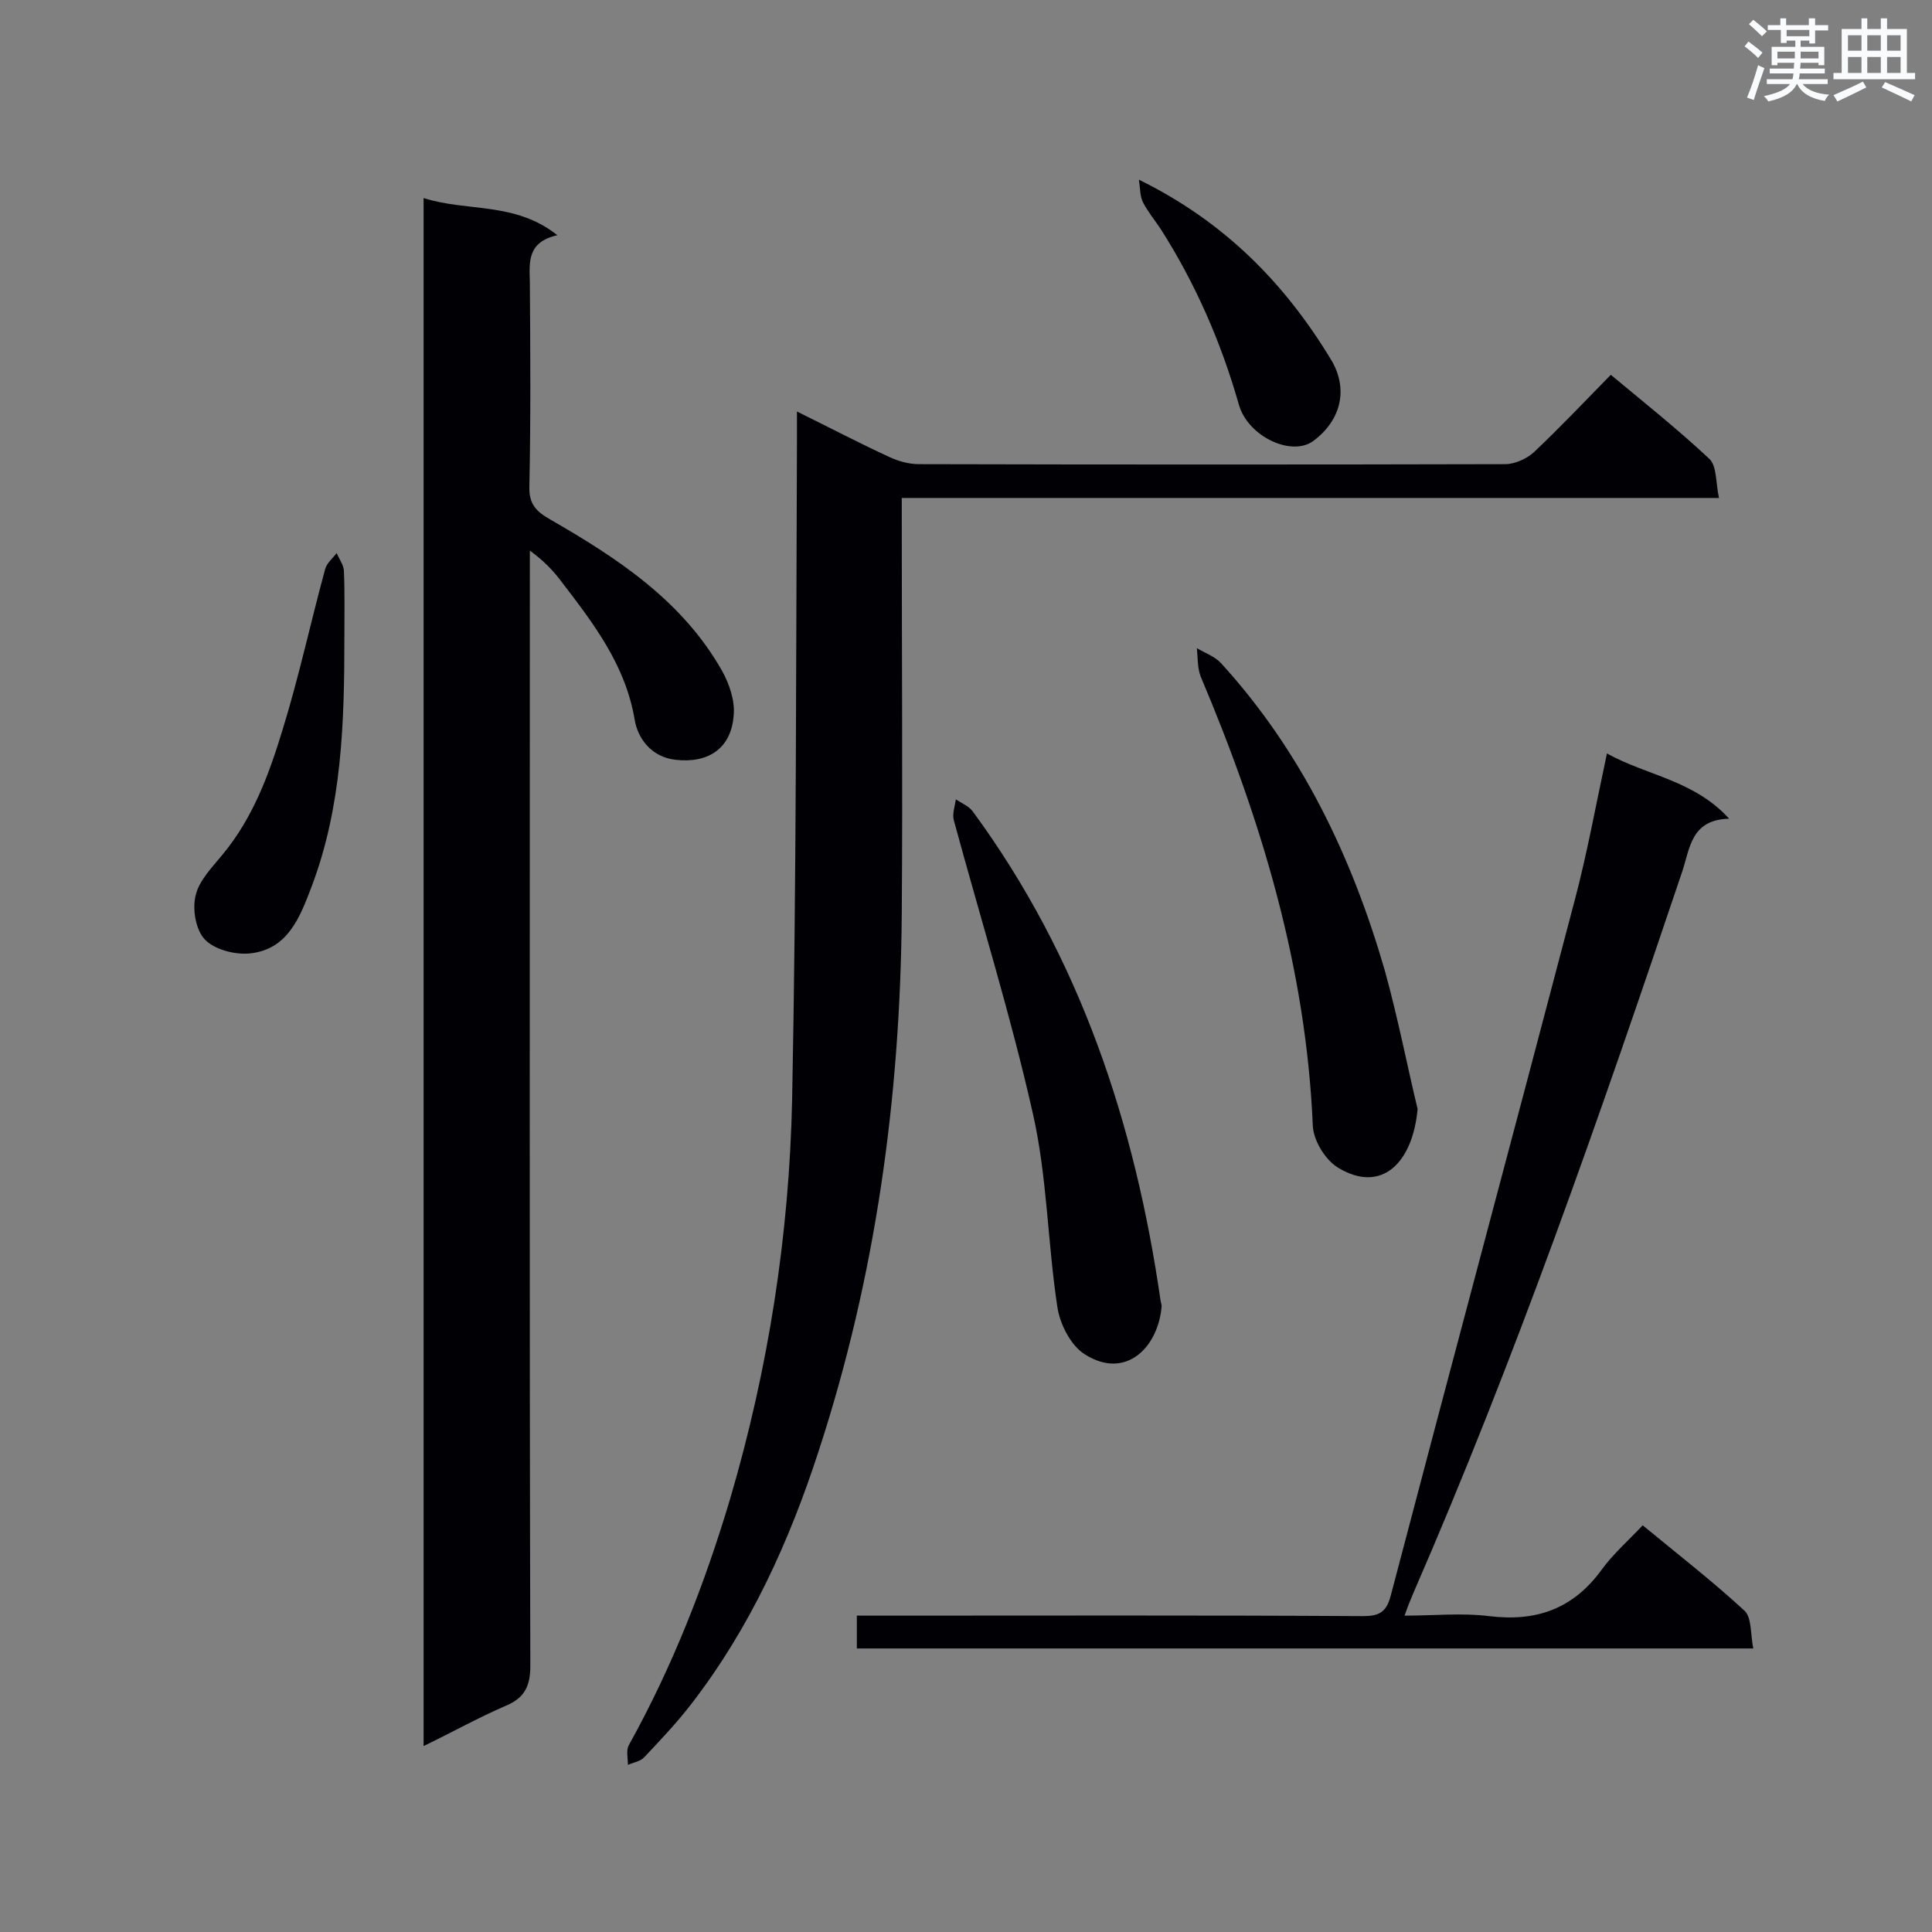
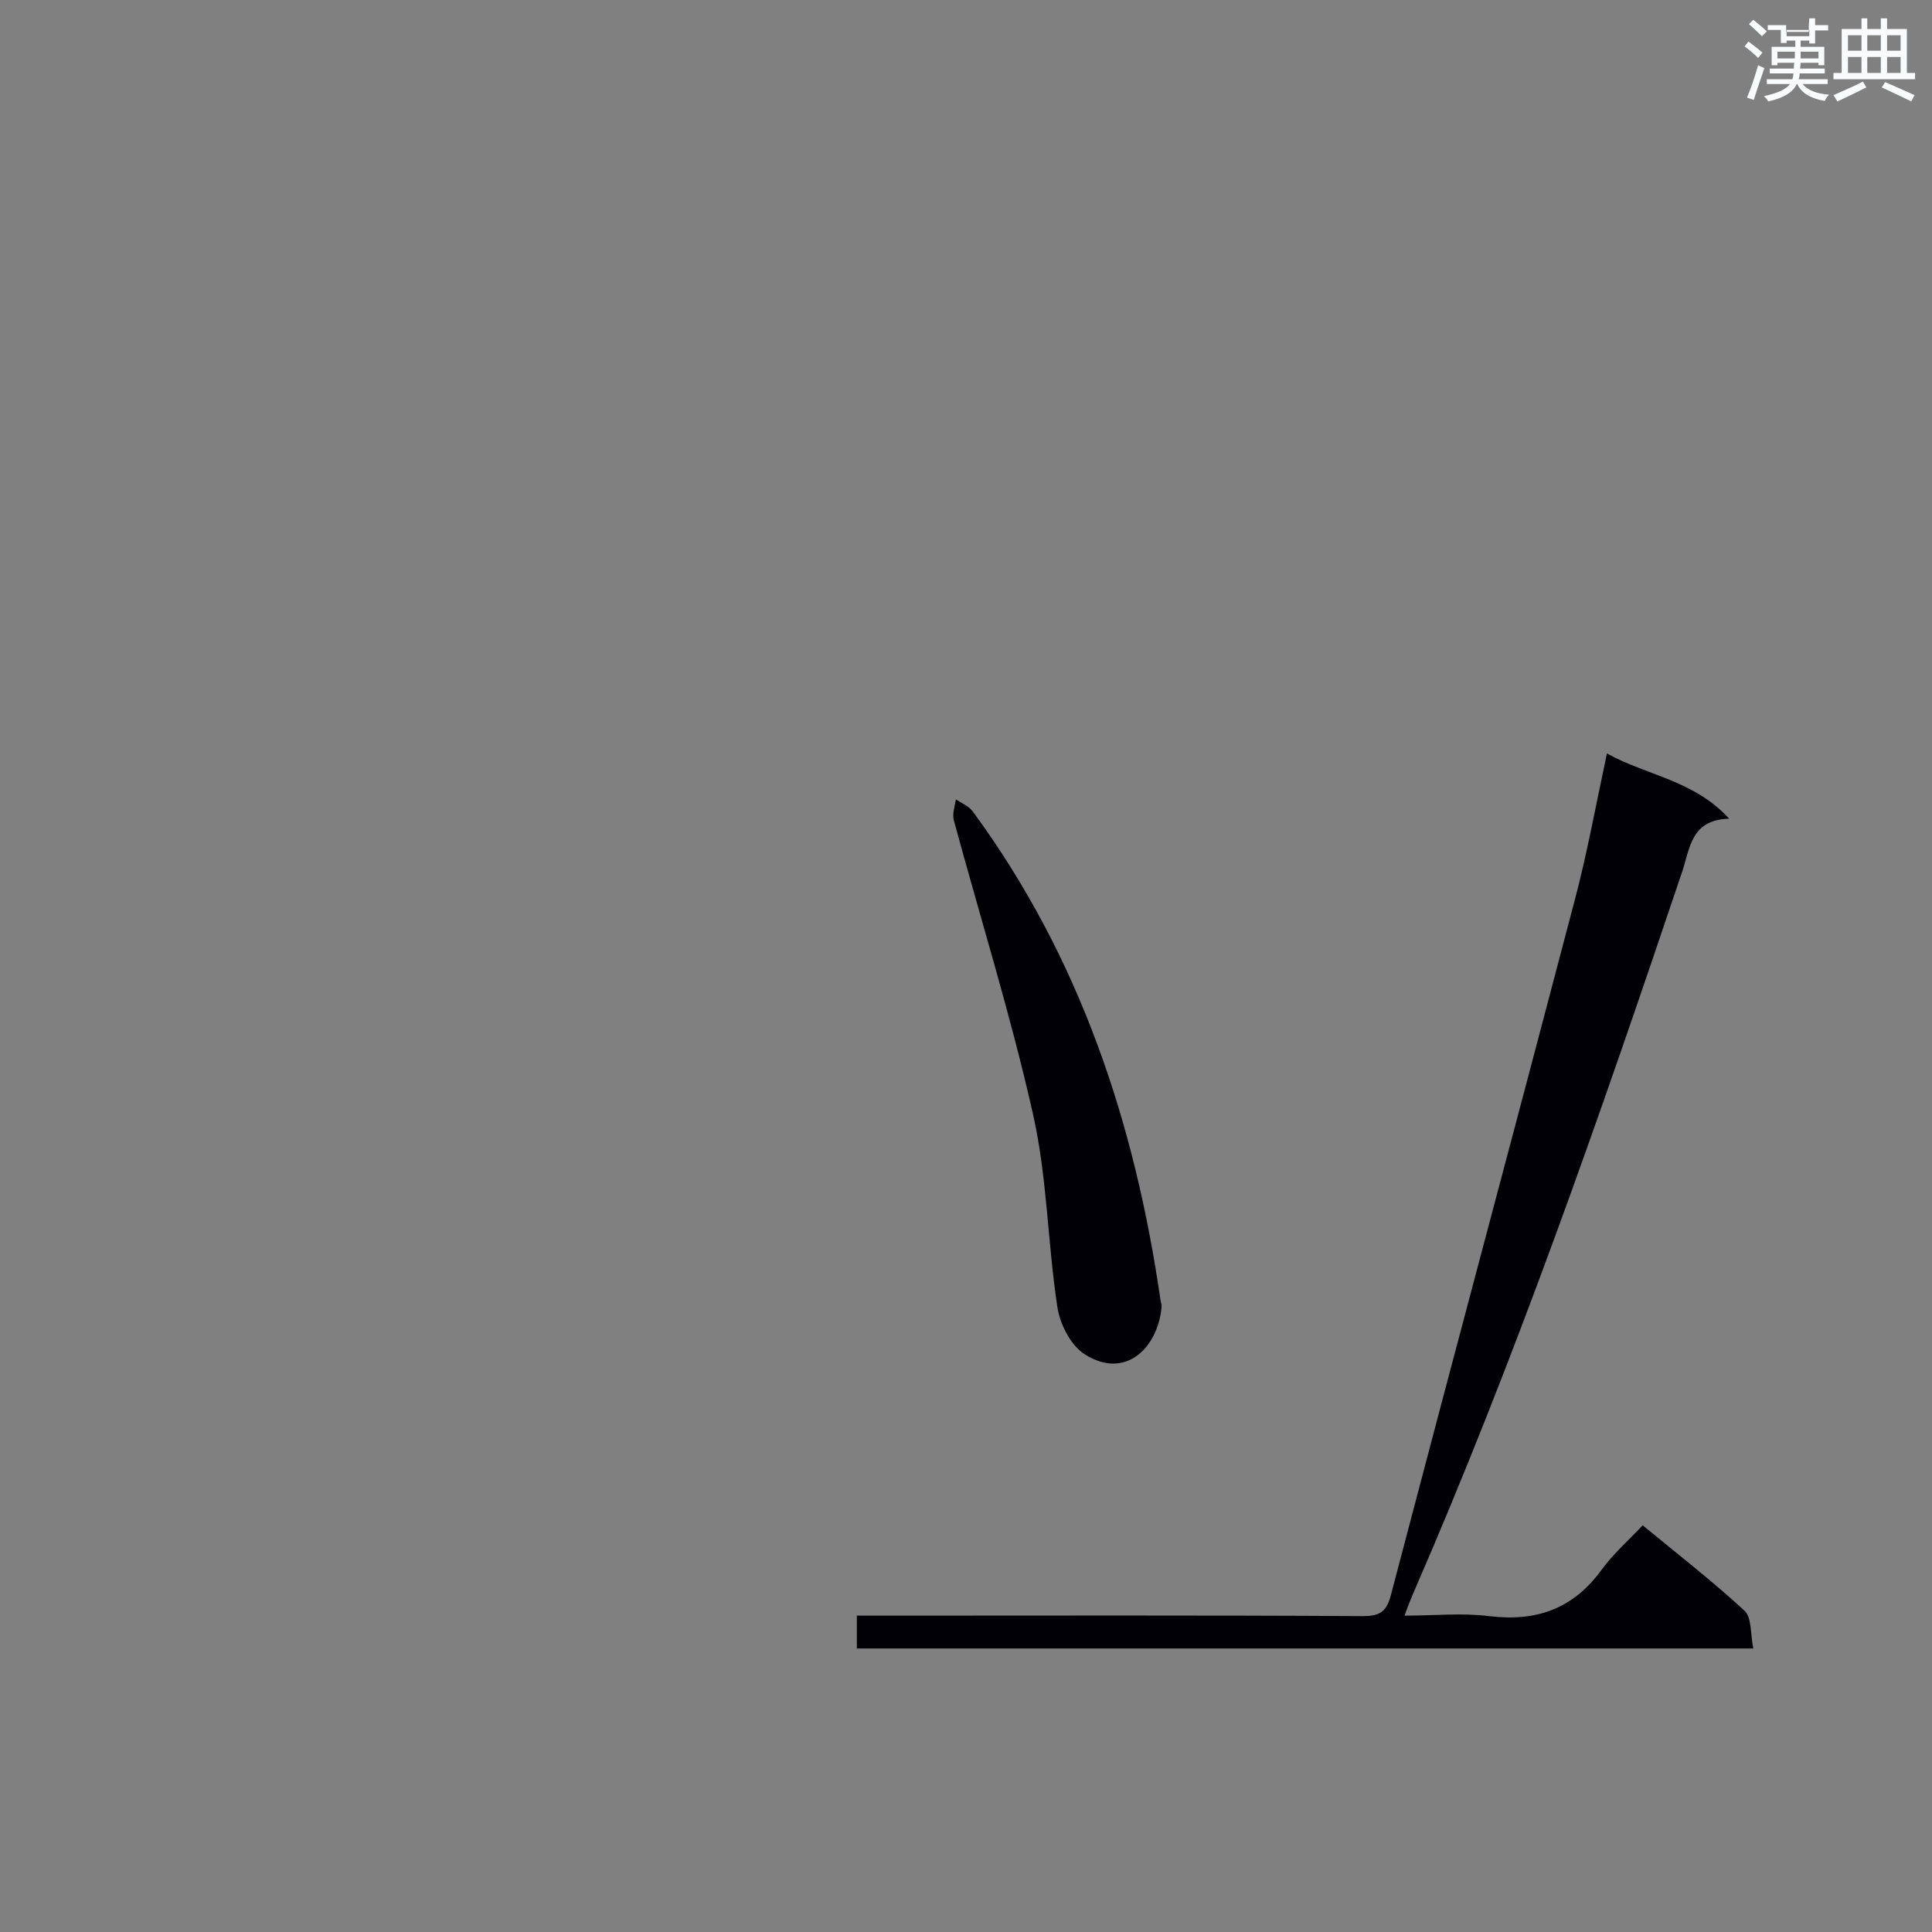
<svg xmlns="http://www.w3.org/2000/svg" enable-background="new 0 0 400 400" viewBox="0 0 400 400">
  <rect x="0" y="0" width="400" height="400" fill="#808080" stroke="none" />
  <g fill="#010105">
-     <path d="m87.7 361.5c0-107.1 0-213.4 0-320.5 9 2.9 18.9.7 27.7 7.7-6.3 1.4-5.8 5.6-5.7 9.7.1 14.1.2 28.2-.1 42.3-.1 3.7 1.4 5.2 4.4 6.9 13.9 8 27.3 16.8 35.5 31.3 1.5 2.7 2.7 6.2 2.4 9.2-.5 6.9-5.3 10-12.1 9.2-5.1-.6-7.8-4.6-8.4-8.3-1.9-11.3-8.5-19.9-15.1-28.5-1.7-2.3-3.7-4.4-6.6-6.5v5.3c0 75.2-.1 150.4.1 225.6 0 4.5-1.4 6.8-5.4 8.4-5.5 2.4-10.7 5.3-16.7 8.2z" />
-     <path d="m165 85.2c6.9 3.4 13 6.6 19.1 9.4 1.9.9 4.1 1.5 6.2 1.5 40.4.1 80.9.1 121.3 0 2 0 4.5-1.1 6-2.5 5.4-5.1 10.5-10.5 15.9-16 7.1 5.9 14 11.4 20.4 17.4 1.6 1.5 1.3 5 2 8.1-56.8 0-112.7 0-169.2 0v5c0 27.1.2 54.1 0 81.2-.3 37.9-5.4 75-17.2 111.1-6.1 18.8-14.2 36.6-26.3 52.3-3 3.9-6.4 7.5-9.8 11.1-.8.9-2.3 1.1-3.4 1.6 0-1.4-.4-3 .2-4.1 9-16.2 15.7-33.3 21-51.1 7.9-26.9 12.2-54.5 12.8-82.5.9-45.5.8-91 1-136.5 0-1.7 0-3.4 0-6z" />
    <path d="m177.4 341.3c0-2.4 0-4.4 0-6.8h5.3c33.2 0 66.3-.1 99.5.1 3.3 0 4.8-.8 5.7-4.1 12.6-48 25.5-96 38.1-144 2.6-9.8 4.4-19.8 6.7-30.5 8.3 4.6 18 5.5 25.3 13.5-7.9.2-8.1 6.1-9.7 10.9-17 50.5-34.5 100.8-55.8 149.7-.5 1.2-1 2.4-1.7 4.4 6.1 0 11.9-.6 17.5.1 9.8 1.2 17.4-1.5 23.3-9.6 2.4-3.3 5.5-6 8.5-9.2 7.4 6.1 14.5 11.6 21.1 17.7 1.5 1.4 1.2 4.9 1.8 7.8-62.4 0-123.8 0-185.6 0z" />
    <path d="m240.5 270.5c-.7 8.4-7.4 15.3-15.9 9.9-2.9-1.8-5.2-6.3-5.7-9.9-2-13.2-2.1-26.8-5-39.7-4.6-20.5-10.9-40.6-16.4-60.9-.4-1.3.2-3 .4-4.4 1.2.8 2.7 1.4 3.5 2.5 22.2 30.2 33.6 64.6 38.9 101.4.1.3.2.7.2 1.1z" />
-     <path d="m293.5 229.6c-1 11.1-7.4 17.6-16.4 12.2-2.7-1.6-5.2-5.7-5.3-8.8-1.4-32.6-10.6-63.1-23.2-92.9-.7-1.8-.6-3.9-.8-5.9 1.7 1 3.7 1.7 5 3.1 16.7 18.3 27.1 40.1 33.9 63.6 2.8 10.1 4.8 20.5 6.8 28.7z" />
-     <path d="m71.3 132.1c0 17.5-.5 34.9-6.8 51.5-2.4 6.3-4.9 13-12.8 13.8-3.1.3-7.3-.8-9.3-2.9-1.9-2-2.6-6.3-1.9-9.1.7-3.1 3.4-5.8 5.6-8.5 6.3-7.6 9.6-16.6 12.4-25.8 3.4-11 5.8-22.2 8.8-33.2.3-1.3 1.6-2.3 2.4-3.4.5 1.2 1.4 2.4 1.5 3.6.2 4.7.1 9.3.1 14z" />
-     <path d="m235.8 37.2c17.9 8.8 30.3 21.6 39.8 37.3 3.6 6 2.1 12.5-3.7 16.8-4.5 3.3-13.5-.9-15.4-7.5-3.7-13-9-25.1-16.2-36.4-1.2-1.8-2.6-3.5-3.6-5.4-.7-1.3-.6-2.8-.9-4.8z" />
  </g>
-   <path d="m361.2 9.6.8-1c.9.7 1.9 1.4 2.9 2.3l-.9 1.1c-1-1-2-1.8-2.8-2.4zm.5 10.6c.9-2.1 1.6-4.3 2.3-6.7.4.2.8.4 1.3.6-.7 2.1-1.5 4.3-2.2 6.6zm.4-15.2.9-.9c1 .8 2 1.6 2.8 2.4l-1 1c-.9-.9-1.8-1.7-2.7-2.5zm12.5-1.2h1.2v1.4h2.7v1.1h-2.7v2.7h-1.2v-.6h-1.8v1.3h4.9v3.8h-1.2v-.5h-3.7c0 .4-.1.9-.1 1.2h5.1v1h-5.2c0 .5-.1.9-.2 1.2h6v1h-5.2c1.1 1.3 2.9 2 5.5 2.2-.4.4-.7.8-.9 1.3-2.9-.5-4.8-1.6-5.7-3.5h-.1c-.8 1.7-2.7 2.9-5.9 3.6-.2-.4-.6-.8-.9-1.1 2.8-.6 4.6-1.4 5.4-2.5h-4.8v-1h5.3c.1-.3.2-.7.2-1.2h-4.9v-1h5c0-.4 0-.8.1-1.2h-3.5v.5h-1.2v-3.8h4.9v-1.3h-1.8v.5h-1.2v-2.7h-2.7v-1h2.6v-1.4h1.2v1.4h4.7v-1.4zm-6.6 8.3h3.6c0-.4 0-.9 0-1.4h-3.6zm1.9-4.6h4.7v-1.3h-4.7zm6.6 3.2h-3.7v1.4h3.7z" fill="#fafbfc" />
+   <path d="m361.2 9.6.8-1c.9.7 1.9 1.4 2.9 2.3l-.9 1.1c-1-1-2-1.8-2.8-2.4zm.5 10.6c.9-2.1 1.6-4.3 2.3-6.7.4.2.8.4 1.3.6-.7 2.1-1.5 4.3-2.2 6.6zm.4-15.2.9-.9c1 .8 2 1.6 2.8 2.4l-1 1c-.9-.9-1.8-1.7-2.7-2.5zm12.5-1.2h1.2v1.4h2.7v1.1h-2.7v2.7h-1.2v-.6h-1.8v1.3h4.9v3.8h-1.2v-.5h-3.7c0 .4-.1.9-.1 1.2h5.1v1h-5.2c0 .5-.1.9-.2 1.2h6v1h-5.2c1.1 1.3 2.9 2 5.5 2.2-.4.4-.7.8-.9 1.3-2.9-.5-4.8-1.6-5.7-3.5h-.1c-.8 1.7-2.7 2.9-5.9 3.6-.2-.4-.6-.8-.9-1.1 2.8-.6 4.6-1.4 5.4-2.5h-4.8v-1h5.3c.1-.3.2-.7.2-1.2h-4.9v-1h5c0-.4 0-.8.1-1.2h-3.5v.5h-1.2v-3.8h4.9v-1.3h-1.8v.5h-1.2v-2.7h-2.7v-1h2.6h1.2v1.4h4.7v-1.4zm-6.6 8.3h3.6c0-.4 0-.9 0-1.4h-3.6zm1.9-4.6h4.7v-1.3h-4.7zm6.6 3.2h-3.7v1.4h3.7z" fill="#fafbfc" />
  <path d="m385.3 3.8h1.3v2.2h2.8v-2.2h1.3v2.2h4.1v9.1h1.7v1.3h-16.9v-1.3h1.7v-9.1h4.1v-2.2zm.4 13.1.7 1.2c-1.8.9-3.8 1.9-6 2.9-.2-.4-.5-.8-.8-1.3 2.3-1 4.3-1.9 6.1-2.8zm-3.1-6.4h2.8v-3.2h-2.8zm0 4.6h2.8v-3.3h-2.8zm4-4.6h2.8v-3.2h-2.8zm0 4.6h2.8v-3.3h-2.8zm3.7 1.9c2.1.9 4.1 1.8 6.1 2.7l-.7 1.3c-2.2-1.1-4.2-2-6.1-2.9zm3.2-9.7h-2.8v3.2h2.8zm-2.8 7.8h2.8v-3.3h-2.8z" fill="#fafbfc" />
</svg>